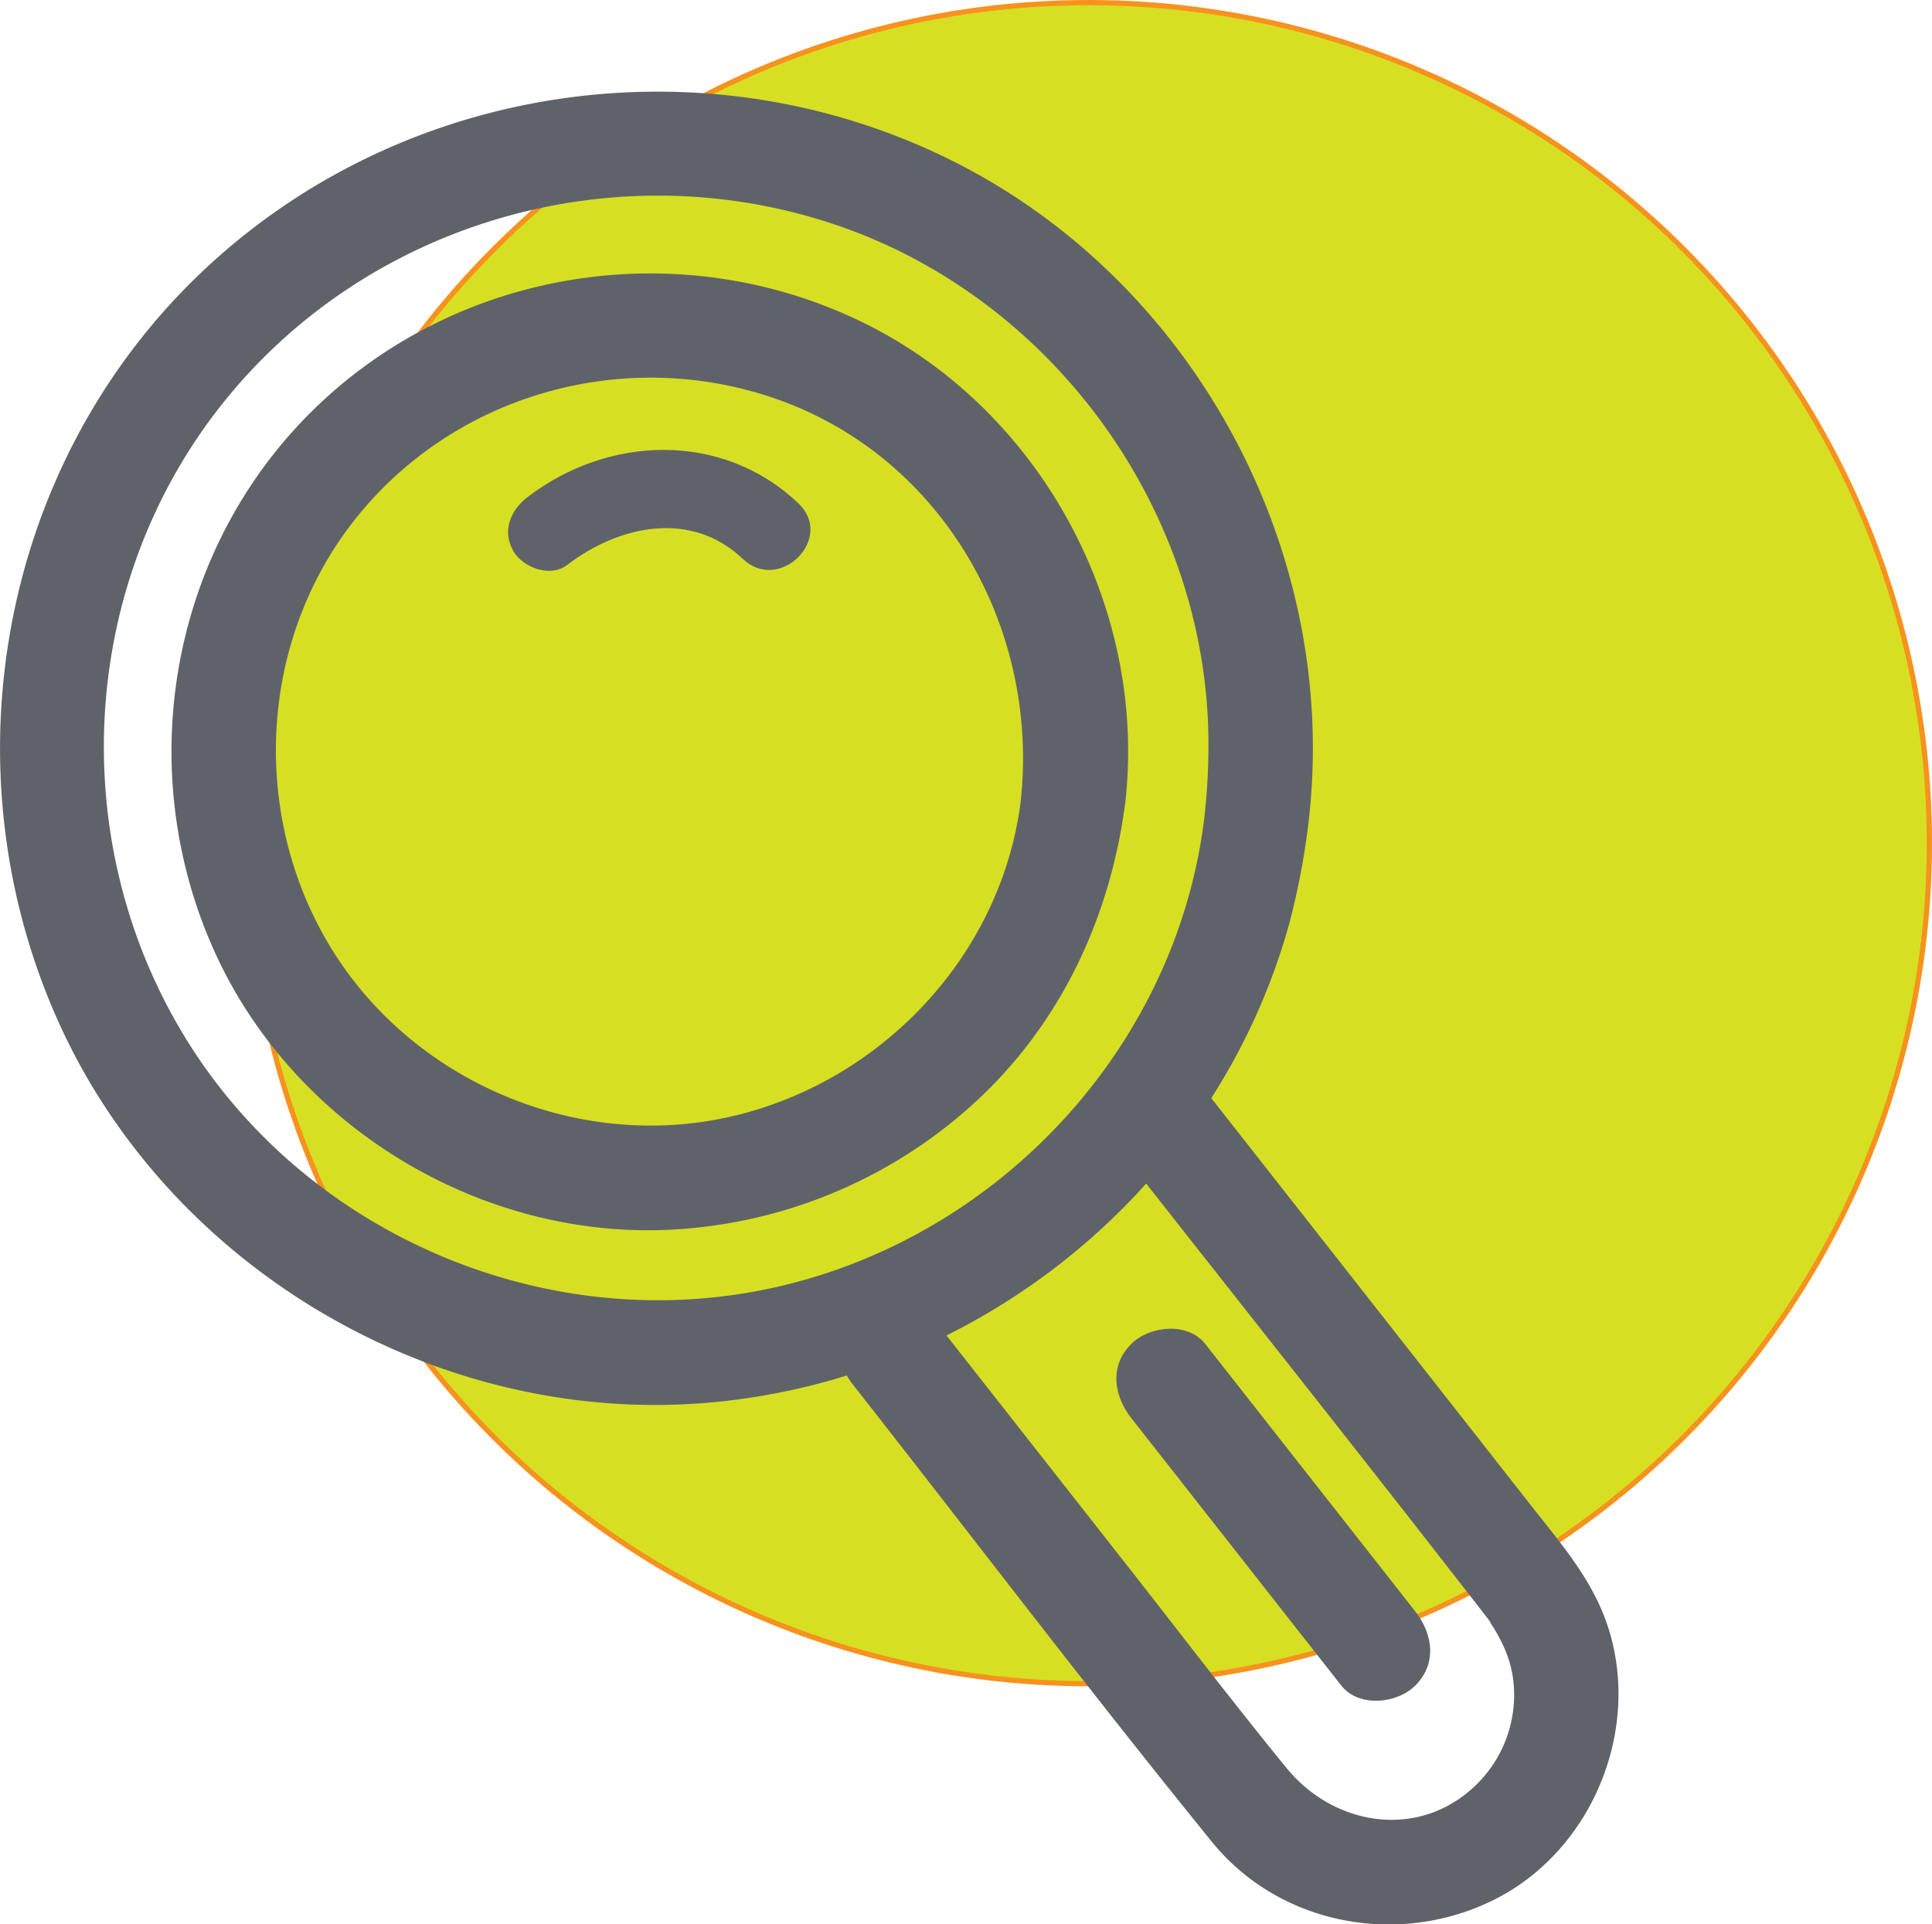
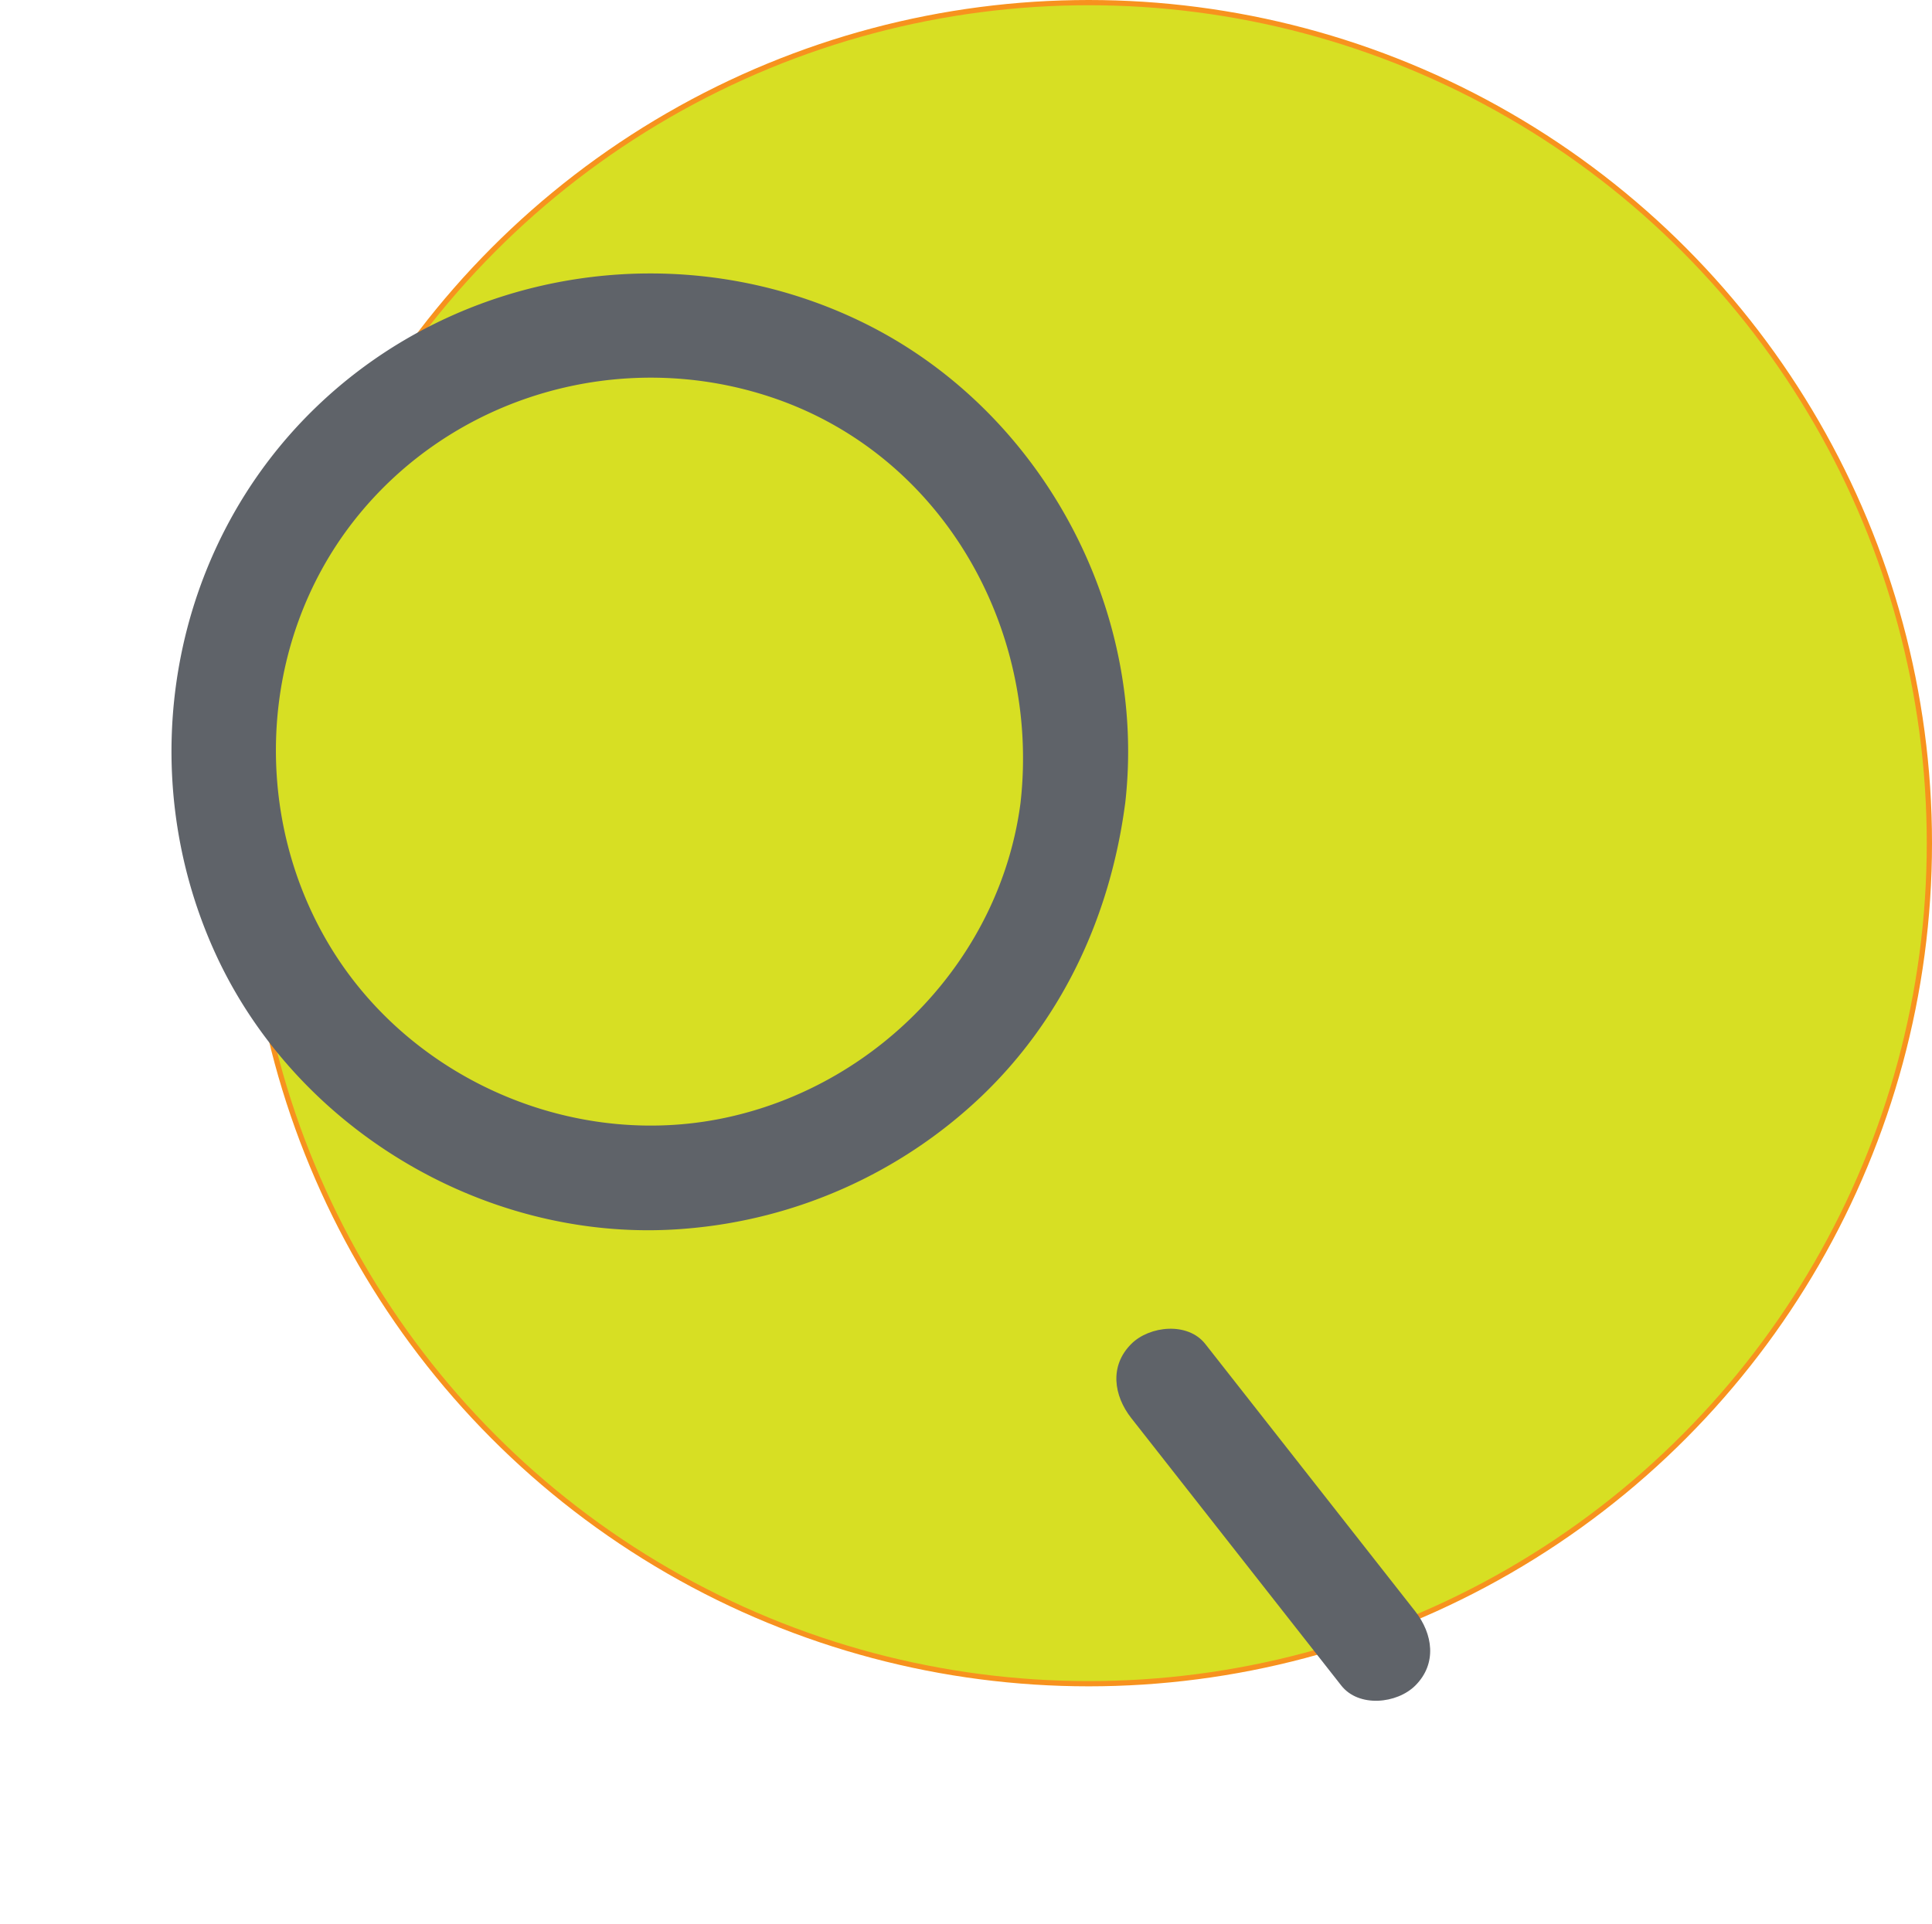
<svg xmlns="http://www.w3.org/2000/svg" id="Layer_1" data-name="Layer 1" viewBox="0 0 368.95 367.54">
  <defs>
    <style>.cls-1{fill:#d7df23;stroke:#f7921e;stroke-miterlimit:10;}.cls-2{fill:#5f6369;}</style>
  </defs>
  <title>UN-Magnifying-Glass(G)</title>
  <circle class="cls-1" cx="207.91" cy="161.04" r="160.54" />
-   <path class="cls-2" d="M420.44,374.81C415,418.09,381.72,454,339.49,463.87c-43,10.11-89.25-8.91-112.84-46.23S205.14,331,232.33,296.15C259.71,261,307.06,247,349.23,260.87c41.26,13.55,70.7,53.15,72,96.52a122.2,122.2,0,0,1-.79,17.42c-.61,5.37,5,10,10,10,5.92,0,9.39-4.62,10-10,5.85-51.18-21.77-102.64-67.89-125.78-47.25-23.71-105.41-15.2-143.7,21.32C190.41,307,180,365.05,201.59,413.23c21.2,47.27,72.3,77.24,123.89,72.92,52-4.35,97.28-41.06,111.24-91.58a139.56,139.56,0,0,0,3.72-19.76c.68-5.37-5.08-10-10-10C424.47,364.81,421.12,369.42,420.44,374.81Z" transform="translate(-190.5 -218.22)" />
-   <path class="cls-2" d="M407.86,442.33c22.28,28.38,44.74,56.62,66.84,85.14.65.83.61.95-.11-.13,2.39,3.56,4.25,7.12,4.85,11.44a24,24,0,0,1-6.7,20c-10.83,10.94-27.39,8.44-36.65-3C425.18,542.41,414.7,528.6,404,515l-36.44-46.42c-3.34-4.25-10.65-3.5-14.14,0-4.2,4.2-3.35,9.88,0,14.14,22.83,29.09,45.22,58.59,68.53,87.3,12.79,15.74,35.09,20,53.16,11.39,19.11-9.08,29-32.43,22.45-52.51-2.87-8.78-8.68-15.51-14.26-22.61l-21.14-26.94L422,428.19c-3.33-4.25-10.64-3.5-14.14,0-4.2,4.2-3.34,9.88,0,14.14Z" transform="translate(-190.5 -218.22)" />
  <path class="cls-2" d="M406.53,489.06l40.11,51.09c3.34,4.25,10.64,3.49,14.14,0,4.2-4.2,3.35-9.88,0-14.15l-40.11-51.09c-3.34-4.25-10.64-3.49-14.14,0-4.2,4.2-3.35,9.88,0,14.15Z" transform="translate(-190.5 -218.22)" />
  <path class="cls-2" d="M385.4,371.46c-3.79,29.37-26.67,53.45-55.26,60-29,6.69-60.2-6.34-76-31.5s-14.53-58.76,4-82.34c18.81-23.92,51-33.13,79.71-23.51,32.48,10.87,51.27,44,47.55,77.32-.61,5.38,5,10,10,10,5.9,0,9.39-4.61,10-10,4.16-37.24-16.14-74.84-49.83-91.48-34.66-17.11-77.08-10.76-104.9,16.22s-35,69.09-19.11,104c15.51,34.08,52.52,55.87,89.88,52.72a92.84,92.84,0,0,0,56.42-25.22c15.74-15,24.77-34.85,27.54-56.24.69-5.36-5.1-10-10-10C389.42,361.46,386.09,366.08,385.4,371.46Z" transform="translate(-190.5 -218.22)" />
-   <path class="cls-2" d="M298.79,326.14c10-7.66,23.74-10.52,33.57-1.17,7,6.65,17.62-3.94,10.61-10.61-14.46-13.75-36.23-13.09-51.76-1.17-3.23,2.49-4.87,6.43-2.69,10.26,1.81,3.18,7.06,5.15,10.27,2.69Z" transform="translate(-190.5 -218.22)" />
</svg>